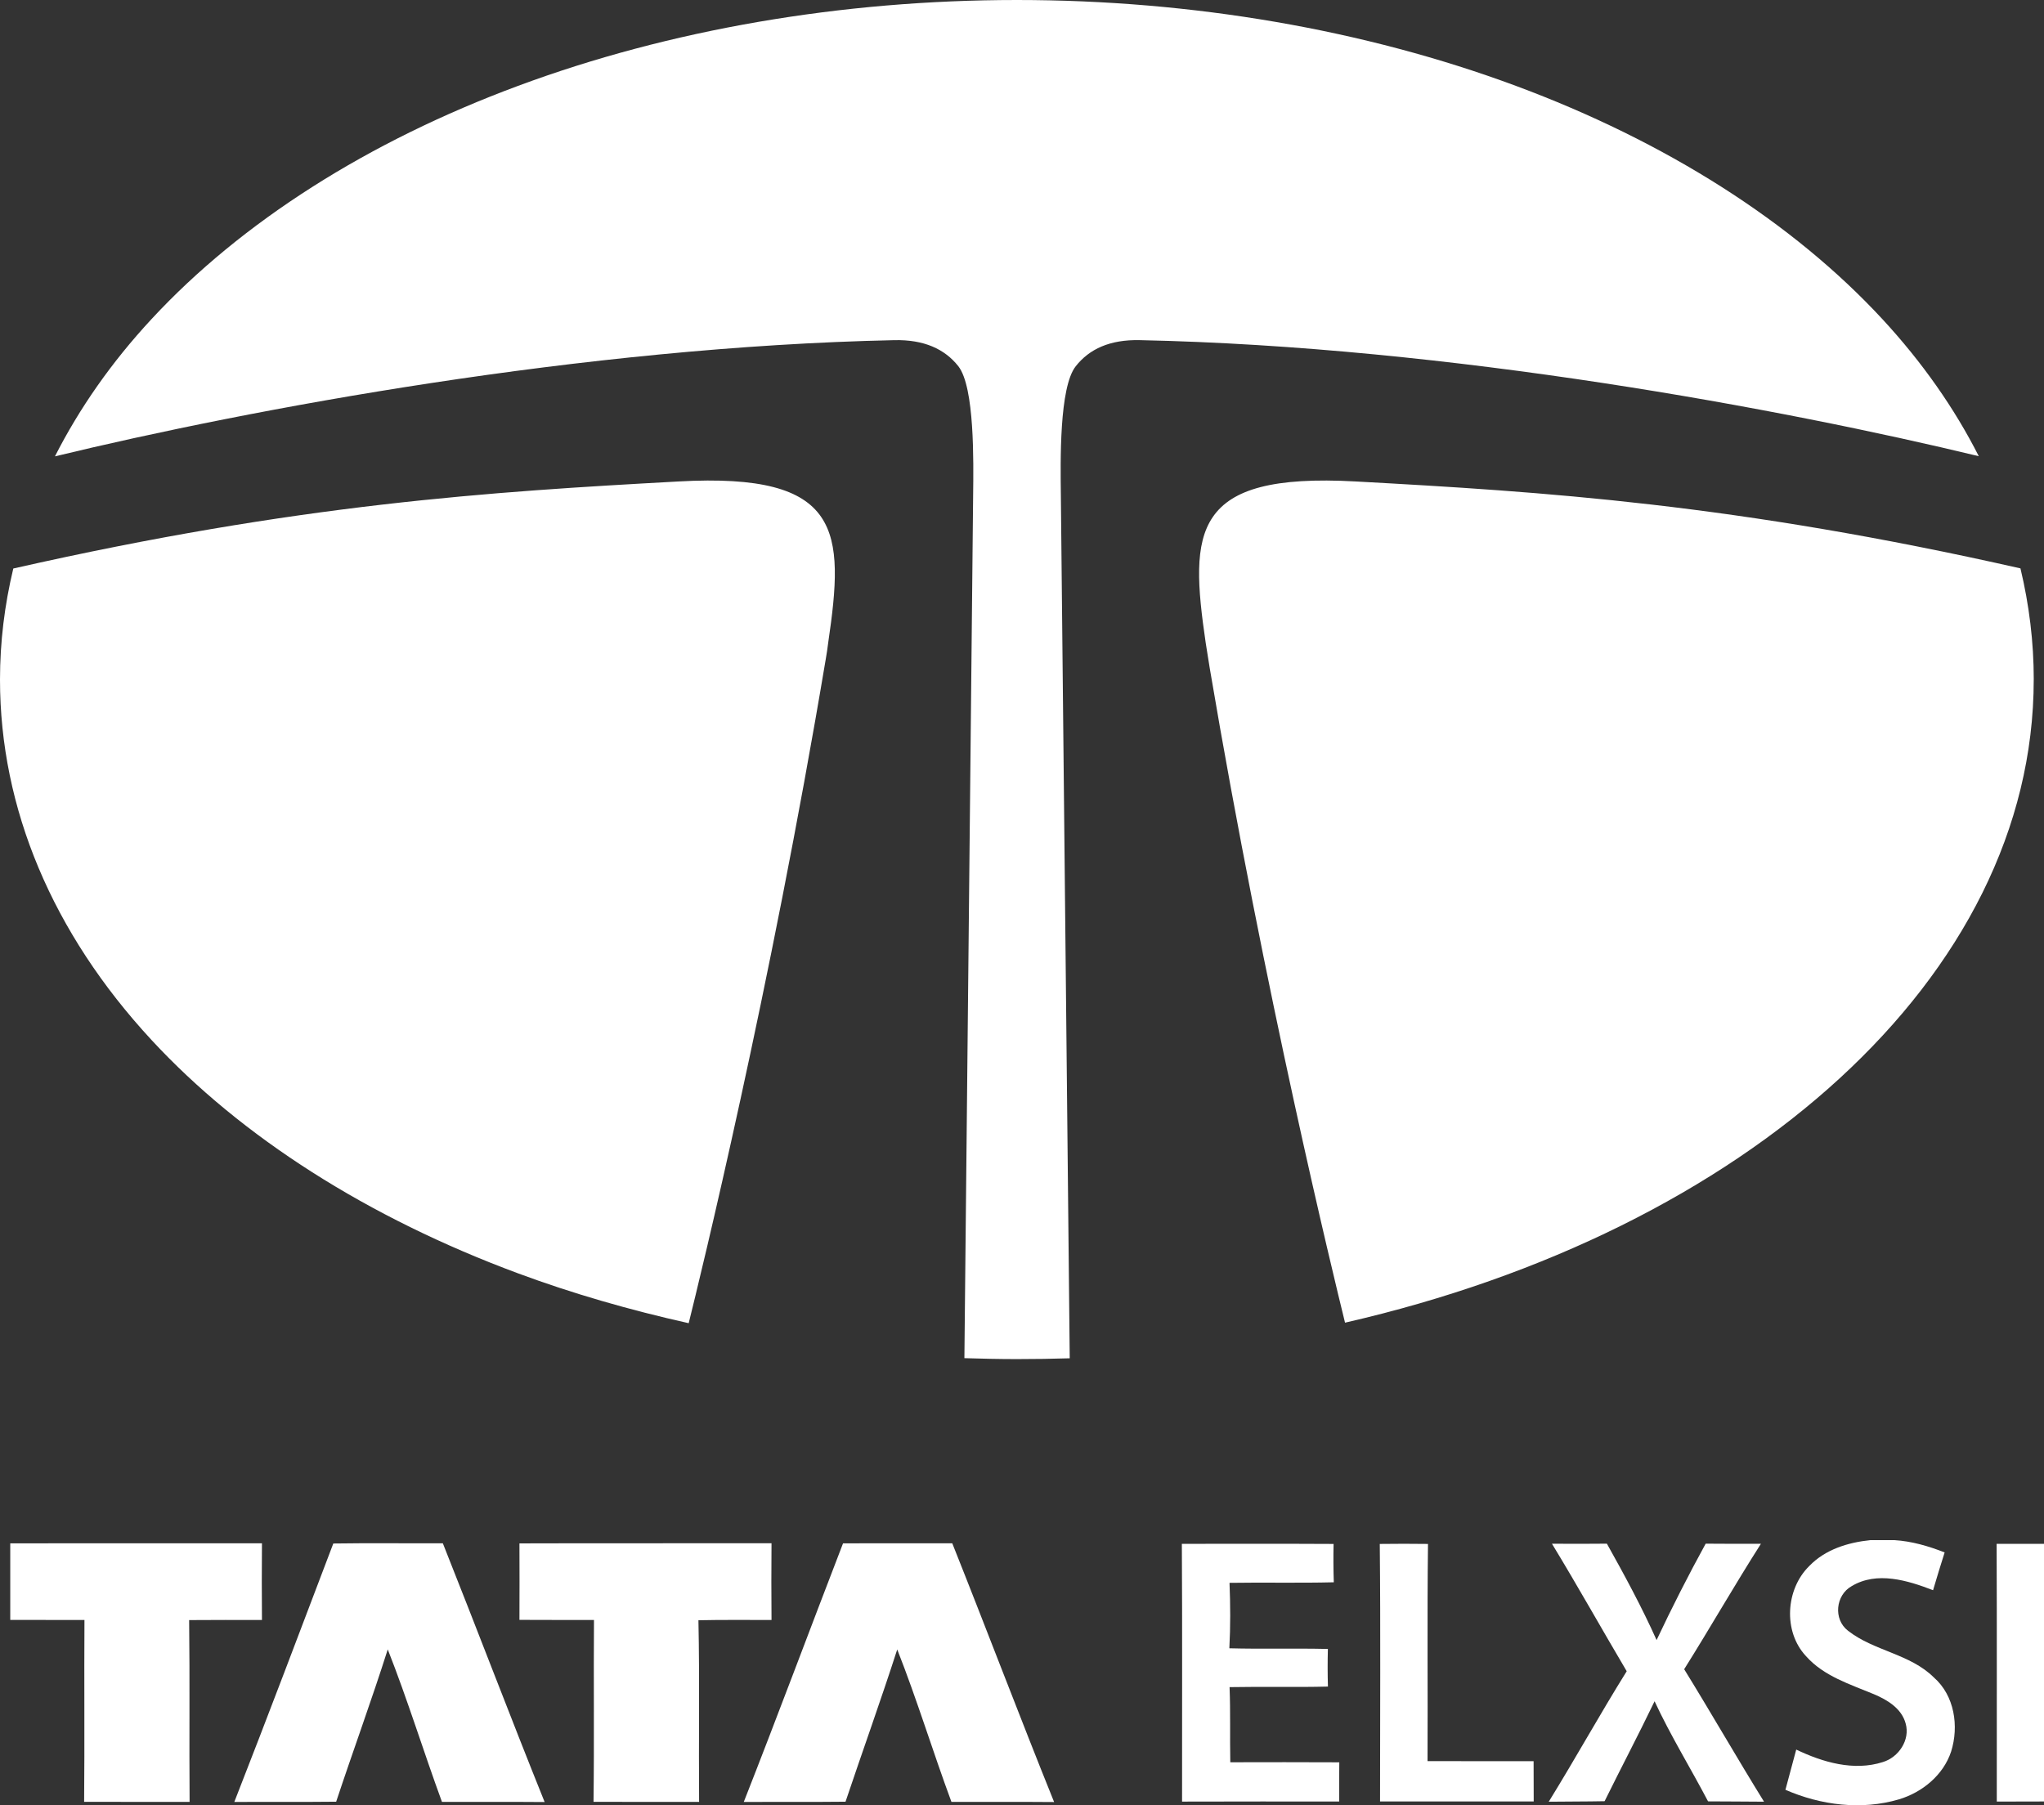
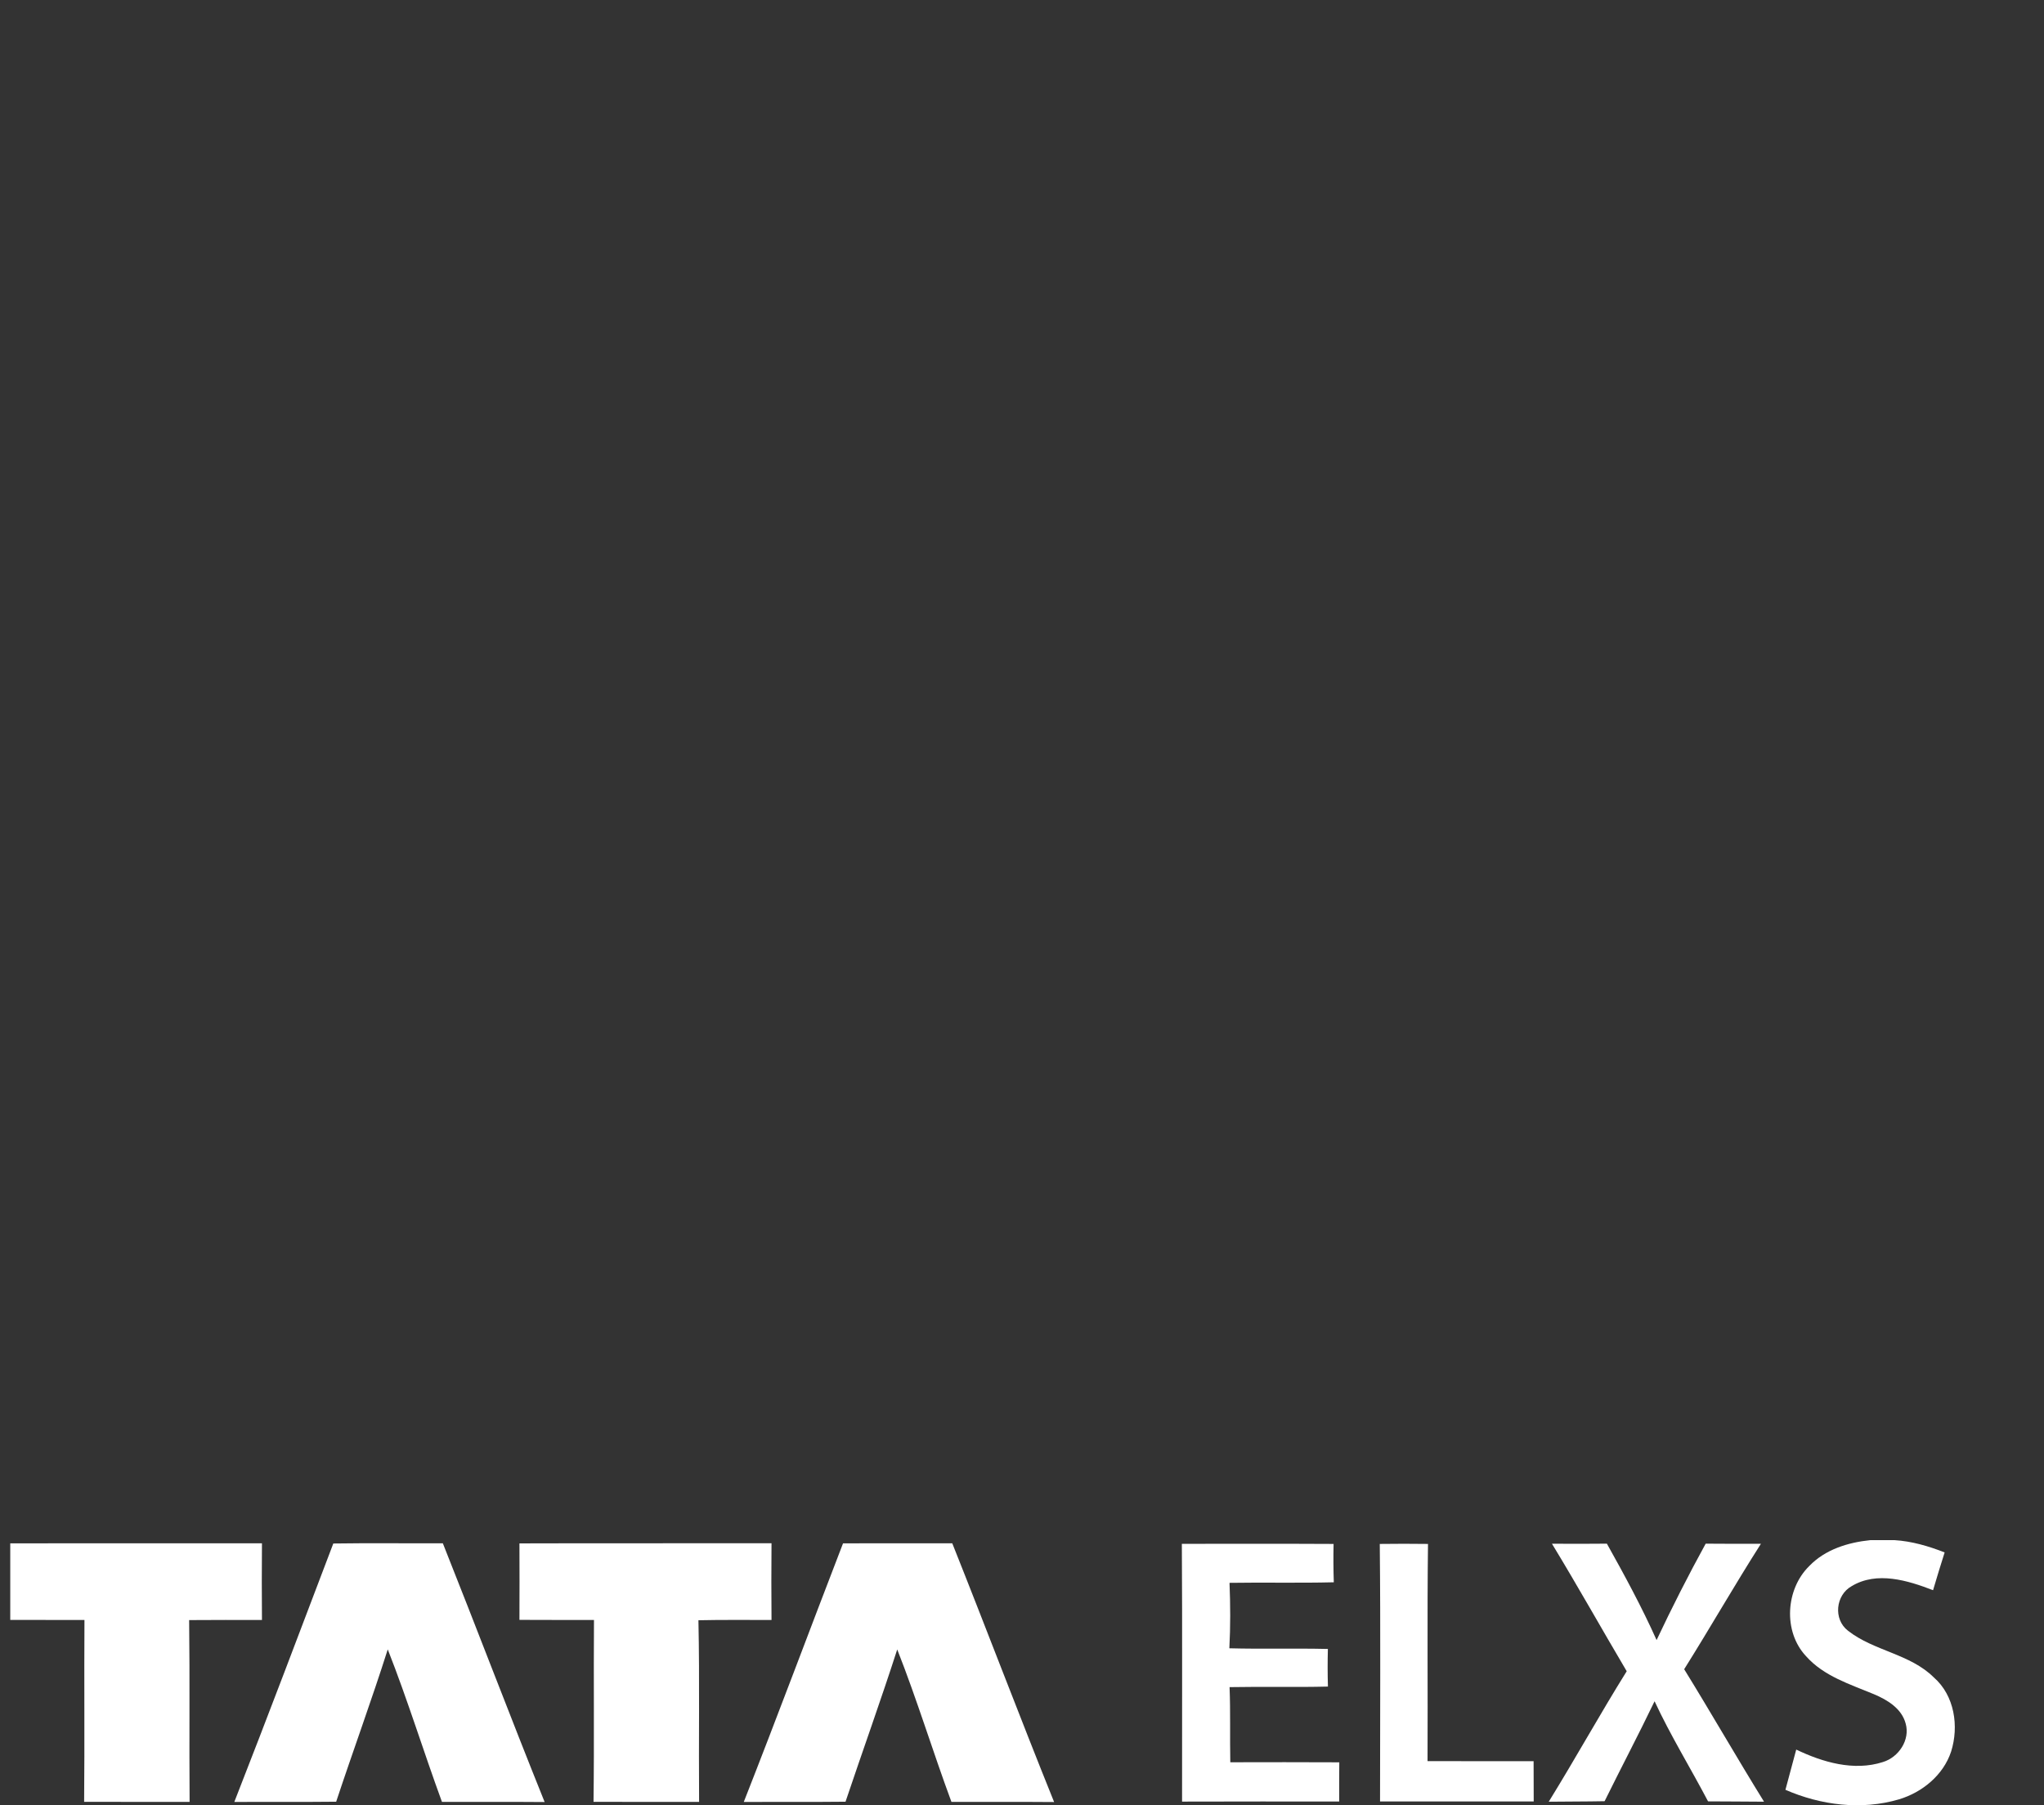
<svg xmlns="http://www.w3.org/2000/svg" id="Layer_1" data-name="Layer 1" viewBox="0 0 1132.09 1000">
  <rect x="0" y="0" width="1132.09" height="1000" fill="#333333" stroke="none" />
  <defs>
    <style>
      .cls-1 {
        fill-rule: evenodd;
      }

      .cls-1, .cls-2 {
        fill: #fff;
        stroke-width: 0px;
      }
    </style>
  </defs>
  <g id="Layer">
-     <path id="Layer-2" data-name="Layer" class="cls-1" d="M631.25,188.42c-16.52-.37-27.91,4.91-35.42,14.44-9.23,11.61-8.48,52.98-8.26,71.44l4.91,478.11c-9.67.3-19.42.45-29.24.45s-19.42-.22-29.1-.52l4.84-478.03c.22-18.45.89-59.83-8.19-71.44-7.52-9.52-18.98-14.81-35.5-14.44-171.75,3.65-356.74,38.17-464.86,64.37,13.54-26.64,31.33-52.16,53.5-76.05,49.71-53.65,119.88-98.37,203-129.18C370.65,16.45,466.13,0,563.24,0s192.58,16.45,276.3,47.55c83.05,30.81,153.29,75.46,203,129.18,22.1,23.89,39.96,49.41,53.43,75.98-108.12-26.12-293.04-60.72-464.71-64.29h0ZM1126.4,376.46c0,165.05-159.84,305.54-381.44,356.22-6.47-26.34-44.43-181.87-74.93-362.54-.89-5.43-1.64-10.19-2.23-13.99-9.08-62.06-7.89-94.51,83.05-89.45,104.25,5.73,210,12.35,368.2,48.15,4.84,20.24,7.37,40.78,7.37,61.61ZM457.27,365.59c-30.81,183.95-69.65,342.6-75.83,367.38-32.67-7.29-64.44-16.45-94.51-27.61-83.12-30.81-153.29-75.53-203-129.26C29.02,516.8,0,447.75,0,376.46c0-20.84,2.53-41.37,7.37-61.54,158.35-35.87,264.09-42.49,368.42-48.22,90.86-5.06,92.05,27.38,82.9,89.45-.3,2.68-.82,5.95-1.41,9.45h0Z" />
-   </g>
+     </g>
  <g id="_3d85c6ff" data-name="#3d85c6ff">
    <path class="cls-2" d="M1035.96,853.14h13.26c9.61.58,18.91,3.31,27.84,6.81-2.21,6.97-4.36,13.93-6.41,20.93-14.06-5.43-31.09-10.65-45.06-2.27-8.93,4.97-10.31,18.38-2.06,24.71,14.33,11.26,34.38,12.77,47.57,25.9,11.45,10.01,13.96,27.04,9.55,41.04-4.3,13.04-15.96,22.59-28.85,26.46-20.75,6.14-43.31,3.28-62.92-5.28,1.99-7.43,3.99-14.85,5.98-22.28,14.67,7.03,31.92,12.09,48,6.91,8.72-2.64,15.19-12.22,12.61-21.33-2.21-8.35-10.16-13.14-17.62-16.27-13.23-5.52-27.78-9.97-37.6-21.09-12.74-13.63-11.29-37.08,1.87-49.94,8.81-9.15,21.48-13.04,33.82-14.3Z" />
-     <path class="cls-2" d="M5.69,854.92c46.47-.09,92.94,0,139.4-.03-.12,14.15-.12,28.33,0,42.48-13.44-.03-26.89-.03-40.33.06.4,33.55,0,67.12.25,100.7-19.49,0-38.95.03-58.41-.03.31-33.58-.03-67.15.18-100.73-13.69-.03-27.41,0-41.1-.03v-42.42Z" />
+     <path class="cls-2" d="M5.69,854.92c46.47-.09,92.94,0,139.4-.03-.12,14.15-.12,28.33,0,42.48-13.44-.03-26.89-.03-40.33.06.4,33.55,0,67.12.25,100.7-19.49,0-38.95.03-58.41-.03.31-33.58-.03-67.15.18-100.73-13.69-.03-27.41,0-41.1-.03v-42.42" />
    <path class="cls-2" d="M184.59,855.01c20.23-.31,40.45-.03,60.68-.12,19,47.7,37.2,95.7,56.38,143.33-18.97-.15-37.9-.06-56.87-.09-10.28-28.05-19.06-56.66-30.02-84.46-8.99,28.3-19.24,56.2-28.57,84.37-18.81.21-37.6.03-56.41.12,18.63-47.57,36.68-95.39,54.82-143.15Z" />
    <path class="cls-2" d="M287.69,854.95c46.53-.15,93.09,0,139.62-.09-.12,14.18-.12,28.36,0,42.51-13.5.03-26.98-.15-40.48.15.71,33.52.09,67.06.37,100.61-19.49,0-38.98.06-58.47-.03.43-33.58,0-67.15.25-100.73-13.75-.03-27.5.03-41.28-.06.06-14.12.06-28.24,0-42.36Z" />
    <path class="cls-2" d="M466.93,854.92c20.16-.06,40.33-.03,60.49-.03,19.03,47.7,37.2,95.73,56.41,143.33-18.97-.15-37.9-.06-56.87-.09-10.37-27.99-19.06-56.66-30.02-84.43-9.12,28.27-19.18,56.2-28.64,84.34-18.78.21-37.57.03-56.35.12,18.72-47.57,36.55-95.51,54.97-143.24Z" />
    <path class="cls-2" d="M654.7,997.97c-.06-47.6.18-95.18-.12-142.78,28.02,0,56.01-.09,84.04.06-.15,7.06-.12,14.15.12,21.24-19.24.49-38.52,0-57.76.31.49,12.06.55,24.19-.09,36.25,18.2.49,36.4-.06,54.57.37-.18,6.94-.18,13.87.03,20.84-18.14.46-36.31-.03-54.48.31.55,13.87.12,27.75.4,41.62,20.13-.03,40.24-.09,60.37.03-.06,7.24-.09,14.46-.06,21.7-29,.03-58.01-.06-87.01.06Z" />
    <path class="cls-2" d="M764.21,855.25c8.9-.12,17.8-.12,26.7,0-.49,40.11-.06,80.23-.25,120.31,19.58.06,39.16,0,58.74.03.03,7.46,0,14.89.06,22.31h-85.11c0-47.54.34-95.11-.15-142.66Z" />
    <path class="cls-2" d="M859.57,855.13c10.13.06,20.29.09,30.42-.03,9.76,17.46,19.34,35.11,27.53,53.4,8.53-18.08,17.59-35.91,27.19-53.4,10.19.09,20.41.09,30.6.06-14.61,22.9-28.08,46.5-42.51,69.49,15.01,24.31,29.19,49.11,44.23,73.38-10.34-.12-20.66-.09-31-.18-9.76-18.57-20.78-36.43-29.62-55.46-8.93,18.6-18.57,36.86-27.68,55.37-10.31.21-20.63.15-30.94.28,14.76-23.88,28.33-48.46,43.18-72.28-13.9-23.48-27.22-47.33-41.4-70.62Z" />
-     <path class="cls-2" d="M1105.94,997.97c-.06-47.6.12-95.21-.09-142.78,8.75-.03,17.49-.03,26.24,0v142.72c-8.72,0-17.43.03-26.15.06Z" />
  </g>
</svg>